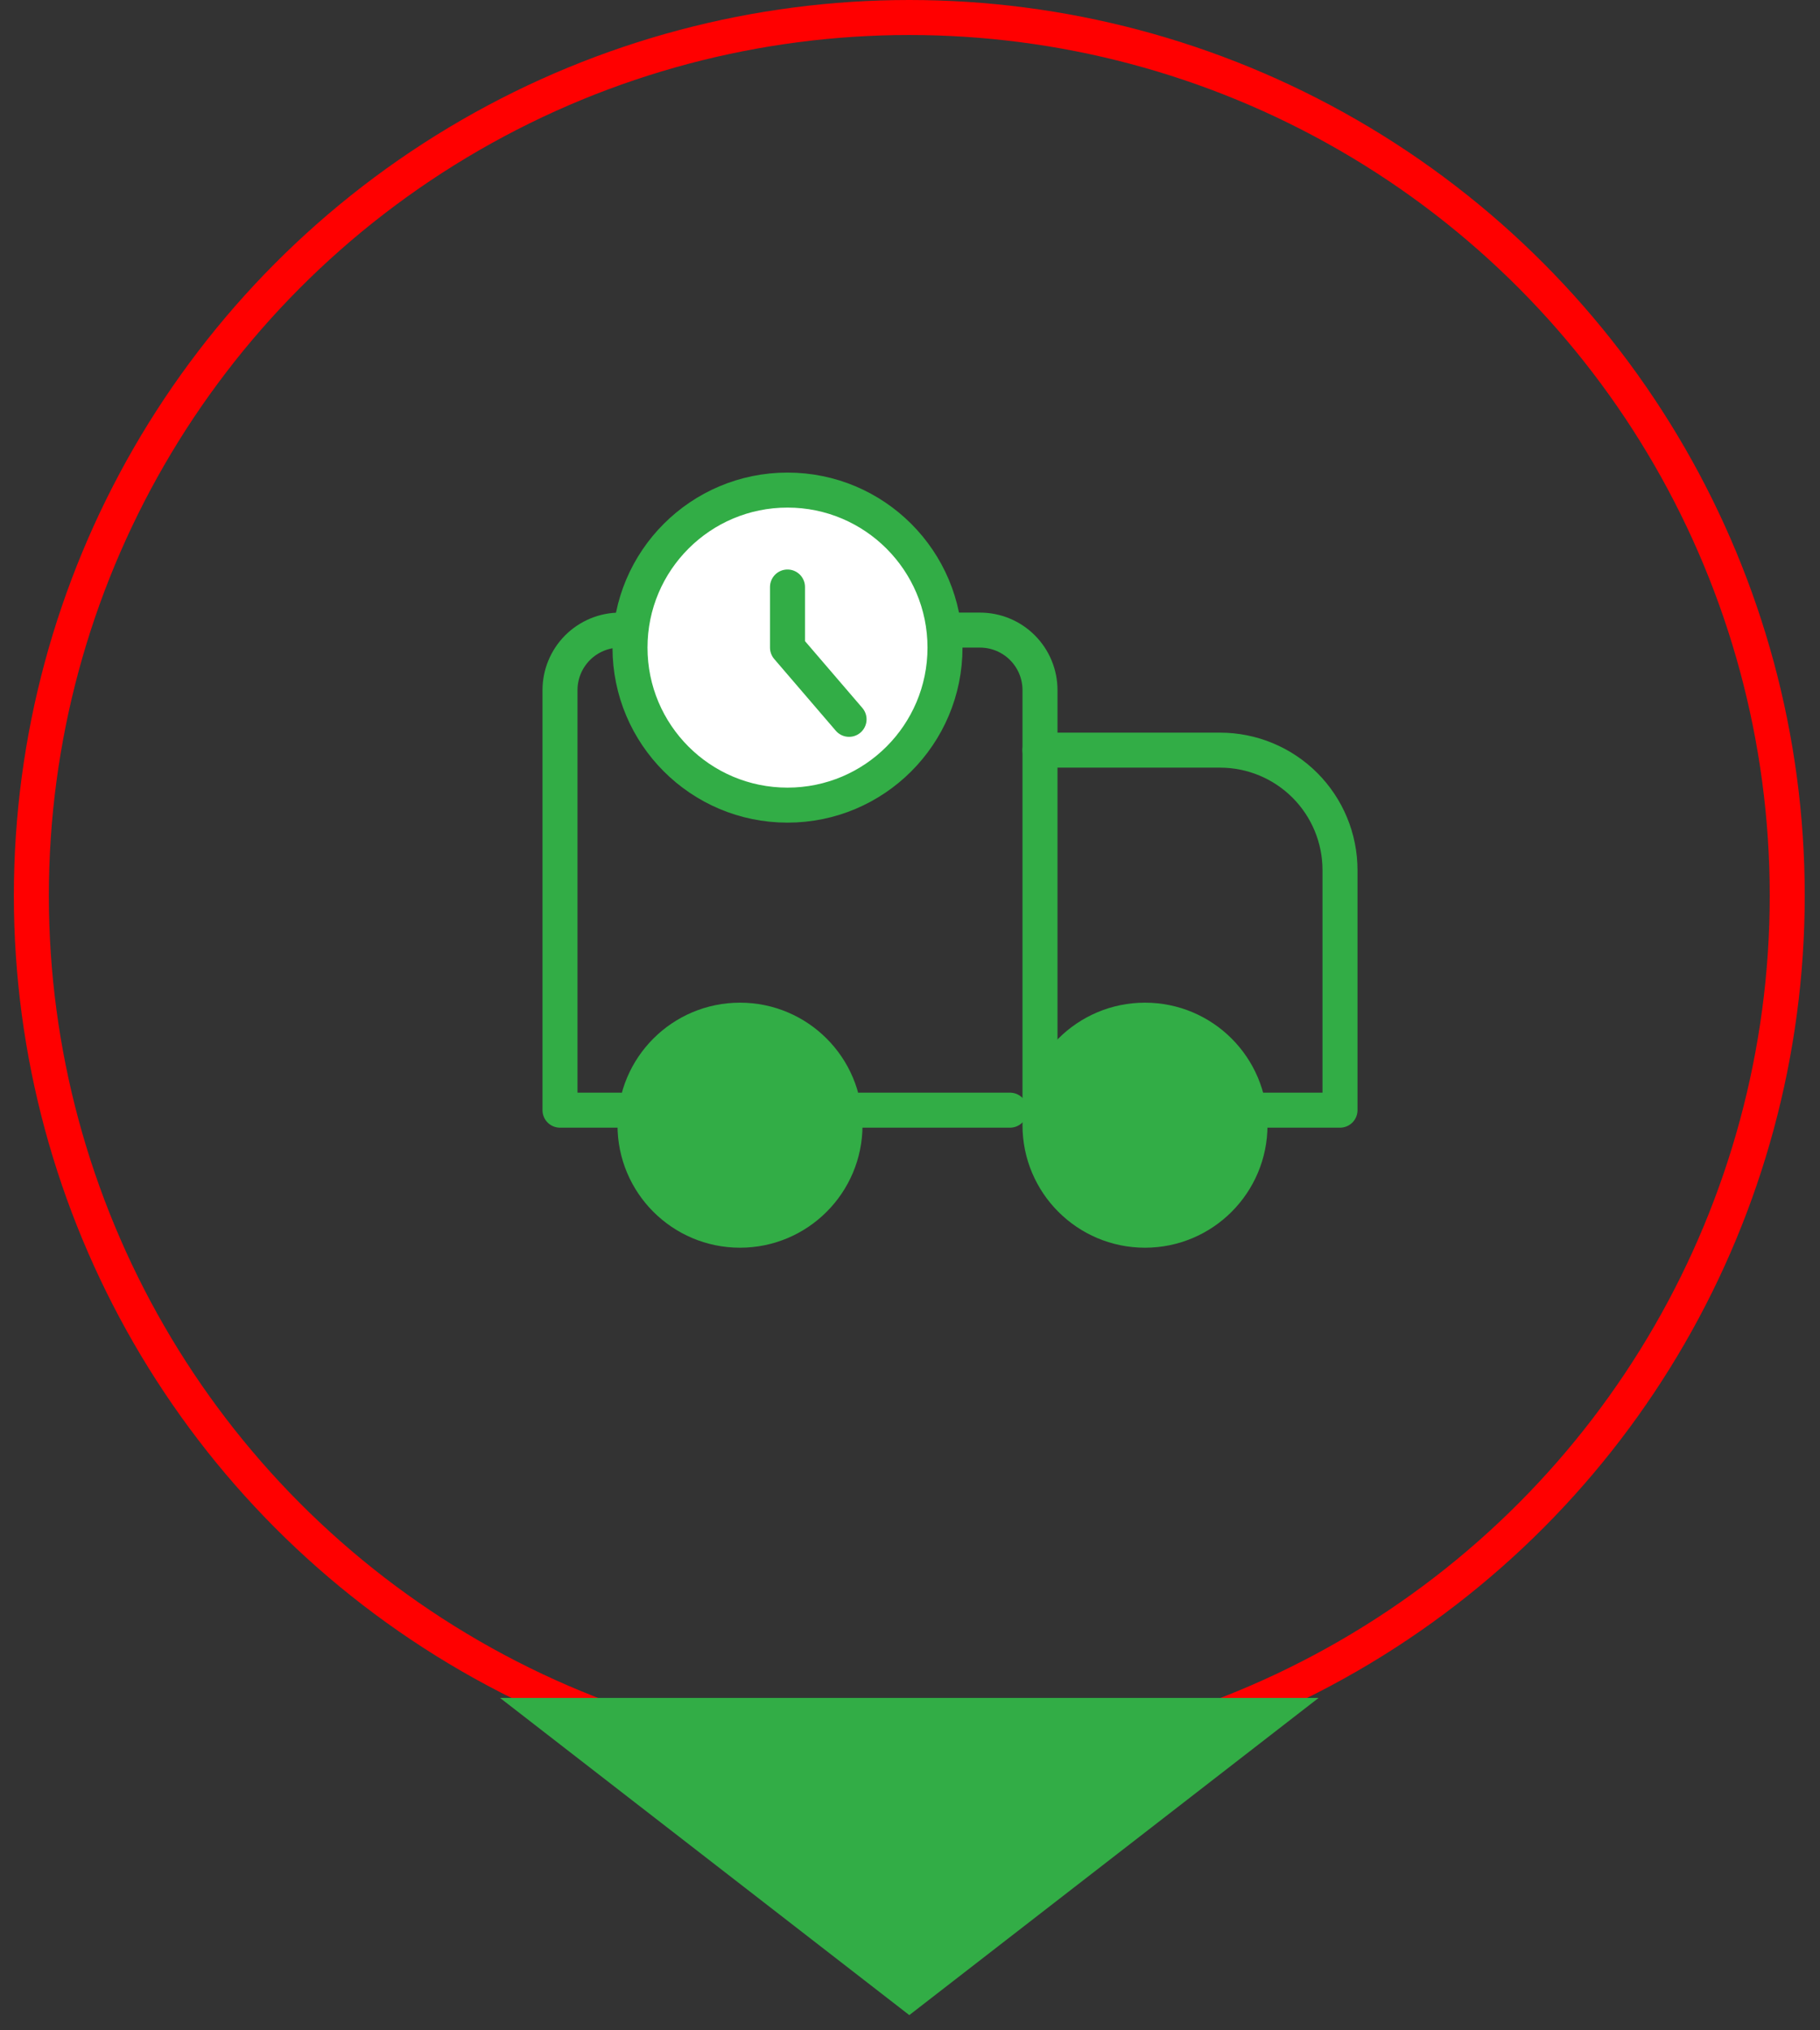
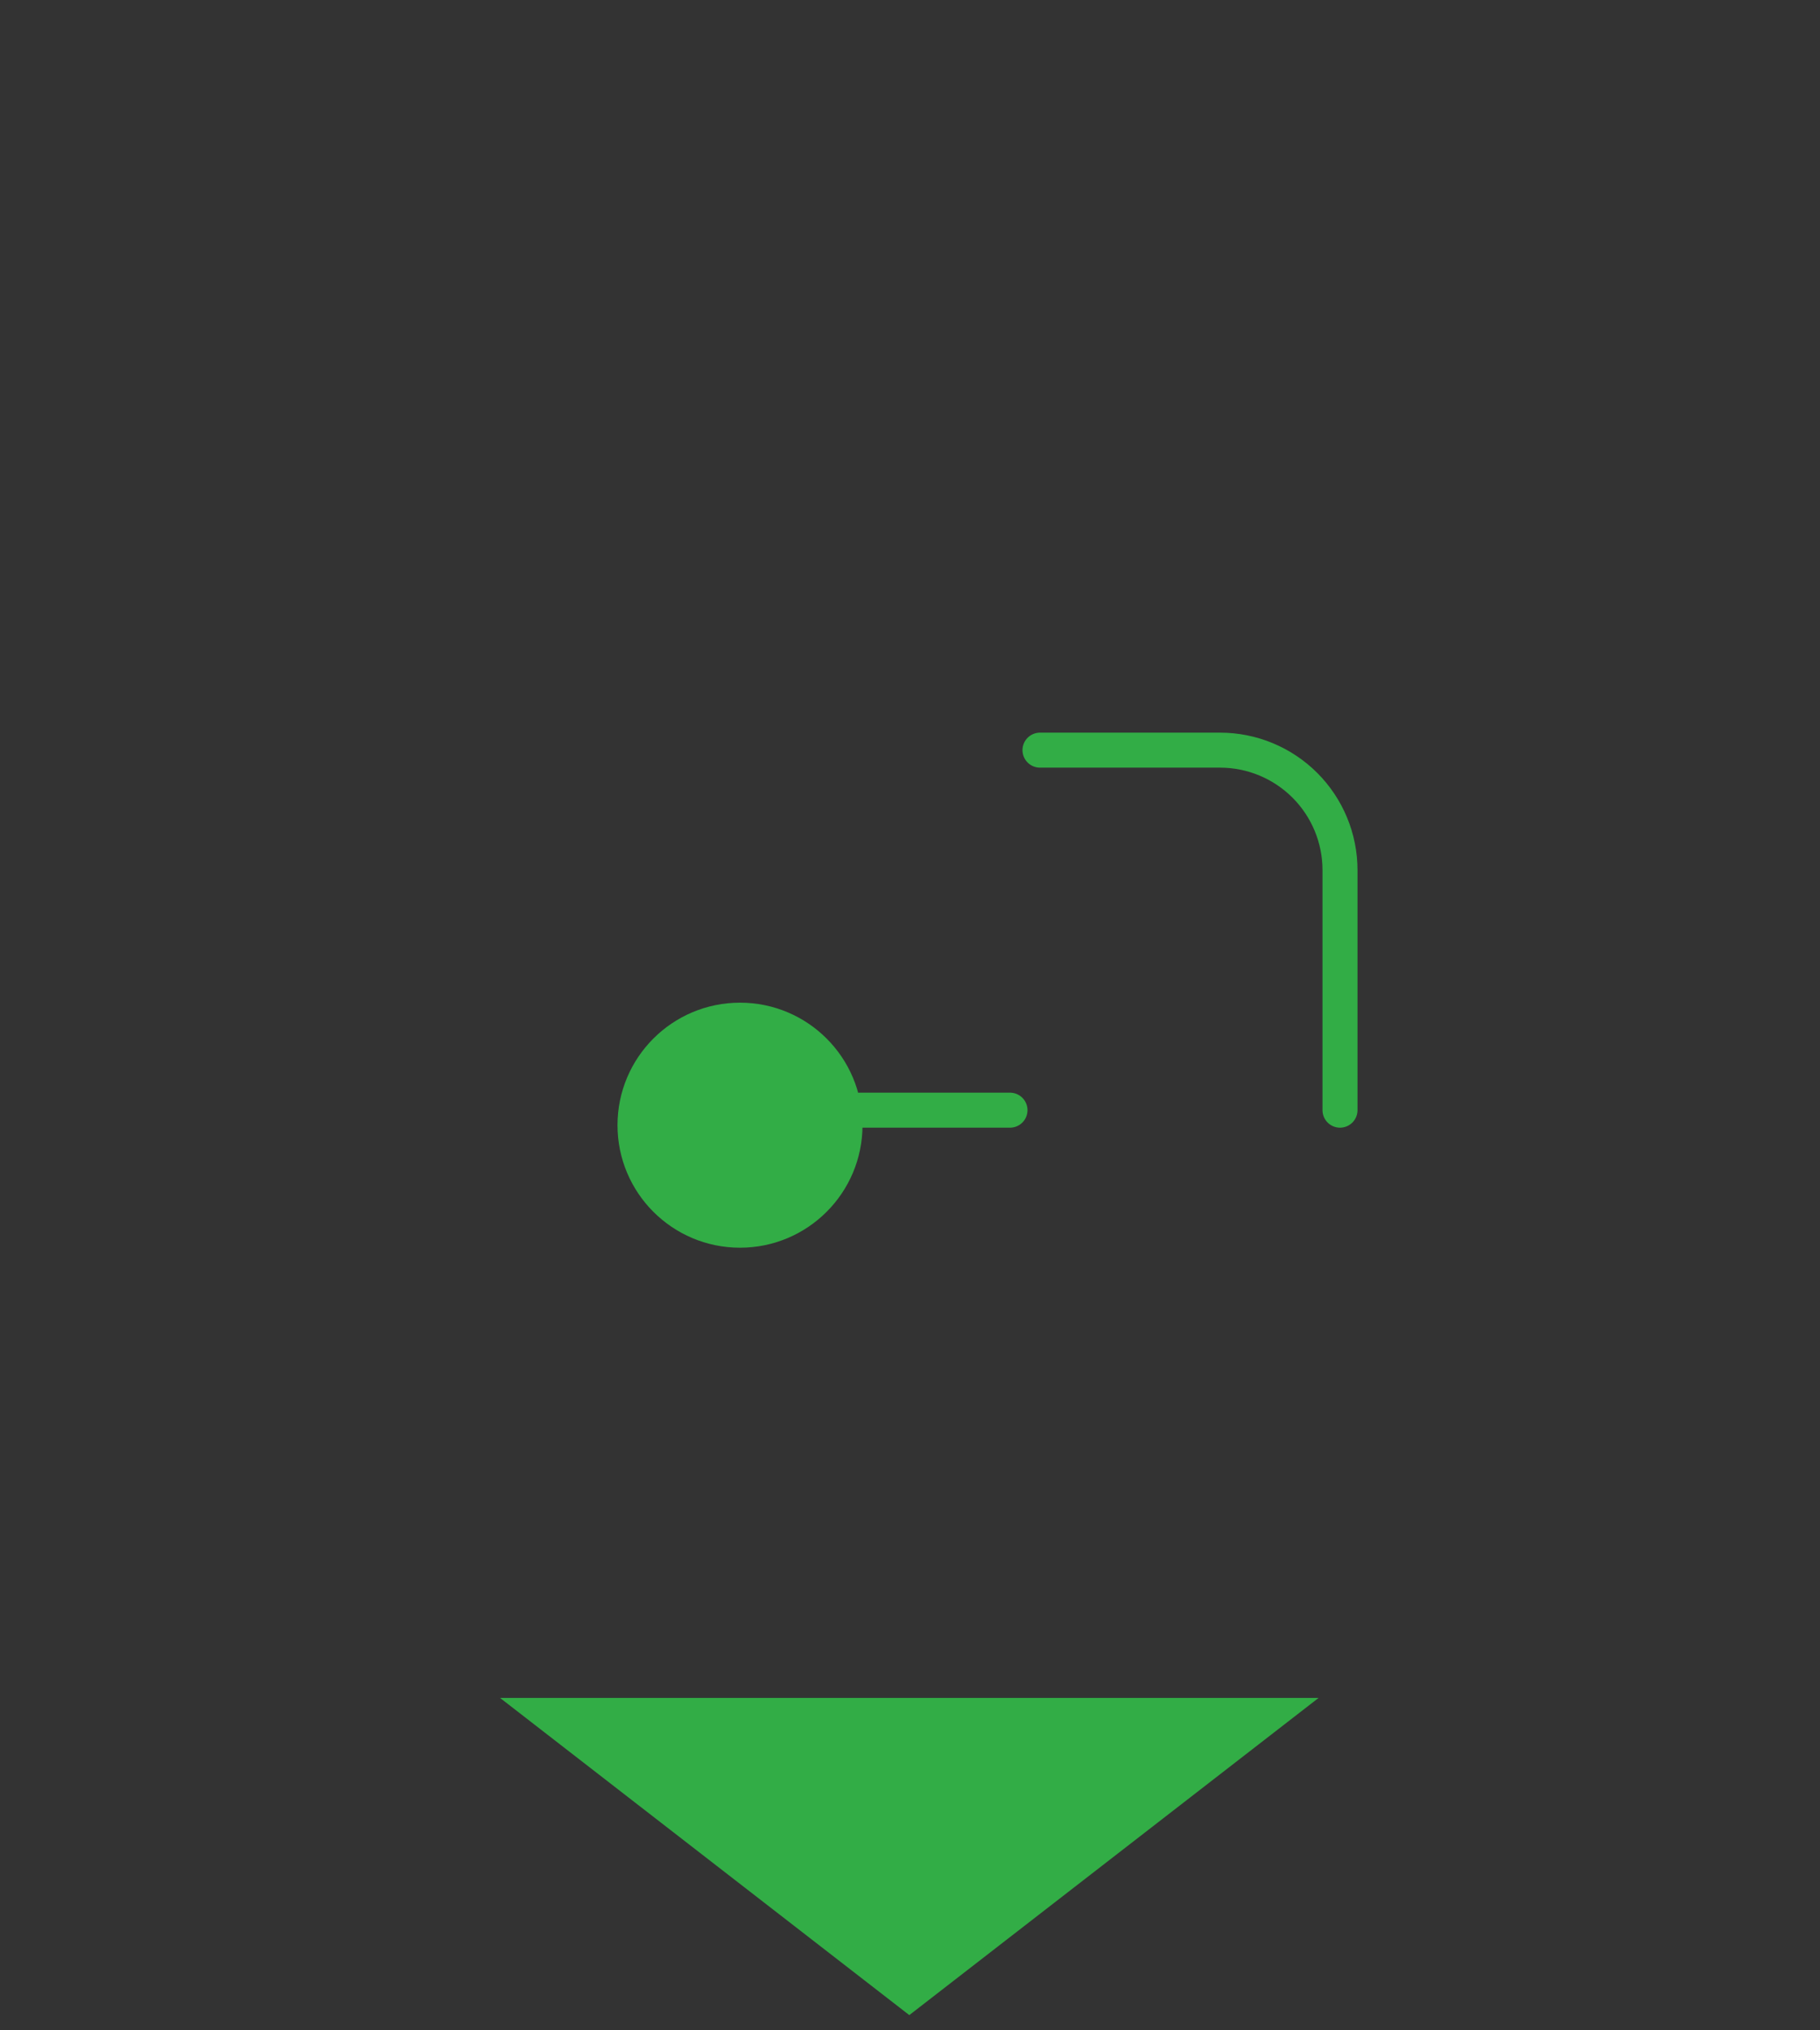
<svg xmlns="http://www.w3.org/2000/svg" width="52" height="58" viewBox="0 0 52 58" fill="none">
  <rect x="0" y="0" width="52" height="58" fill="#333333" stroke="none" />
-   <circle cx="25.98" cy="25.584" r="25.084" stroke="#FF0000" />
  <path d="M25.98 57.565L14.287 48.504L37.674 48.504L25.98 57.565Z" fill="#32AD46" />
-   <path d="M29.714 21.429H34.857C35.766 21.429 36.639 21.79 37.282 22.433C37.925 23.076 38.286 23.948 38.286 24.857V31.714H35.714" stroke="#32AD46" stroke-linecap="round" stroke-linejoin="round" />
-   <path d="M17.714 31.714H16V19.714C16 19.26 16.181 18.824 16.502 18.502C16.824 18.181 17.26 18 17.714 18H28C28.455 18 28.891 18.181 29.212 18.502C29.534 18.824 29.714 19.26 29.714 19.714V31.714" stroke="#32AD46" stroke-linecap="round" stroke-linejoin="round" />
+   <path d="M29.714 21.429H34.857C35.766 21.429 36.639 21.79 37.282 22.433C37.925 23.076 38.286 23.948 38.286 24.857V31.714" stroke="#32AD46" stroke-linecap="round" stroke-linejoin="round" />
  <path d="M28.857 31.714H24.571" stroke="#32AD46" stroke-linecap="round" stroke-linejoin="round" />
-   <path d="M32.714 35.143C31.057 35.143 29.714 33.8 29.714 32.143C29.714 30.486 31.057 29.143 32.714 29.143C34.371 29.143 35.714 30.486 35.714 32.143C35.714 33.8 34.371 35.143 32.714 35.143Z" fill="#32AD46" stroke="#32AD46" stroke-linecap="round" stroke-linejoin="round" />
  <path d="M21.143 35.143C19.486 35.143 18.143 33.8 18.143 32.143C18.143 30.486 19.486 29.143 21.143 29.143C22.8 29.143 24.143 30.486 24.143 32.143C24.143 33.8 22.8 35.143 21.143 35.143Z" fill="#32AD46" stroke="#32AD46" stroke-linecap="round" stroke-linejoin="round" />
-   <path d="M22.5 23C24.985 23 27 20.985 27 18.5C27 16.015 24.985 14 22.5 14C20.015 14 18 16.015 18 18.5C18 20.985 20.015 23 22.5 23Z" fill="white" stroke="#32AD46" stroke-linecap="round" stroke-linejoin="round" />
-   <path d="M22.5 16.769V18.5L24.259 20.549" stroke="#32AD46" stroke-linecap="round" stroke-linejoin="round" />
</svg>